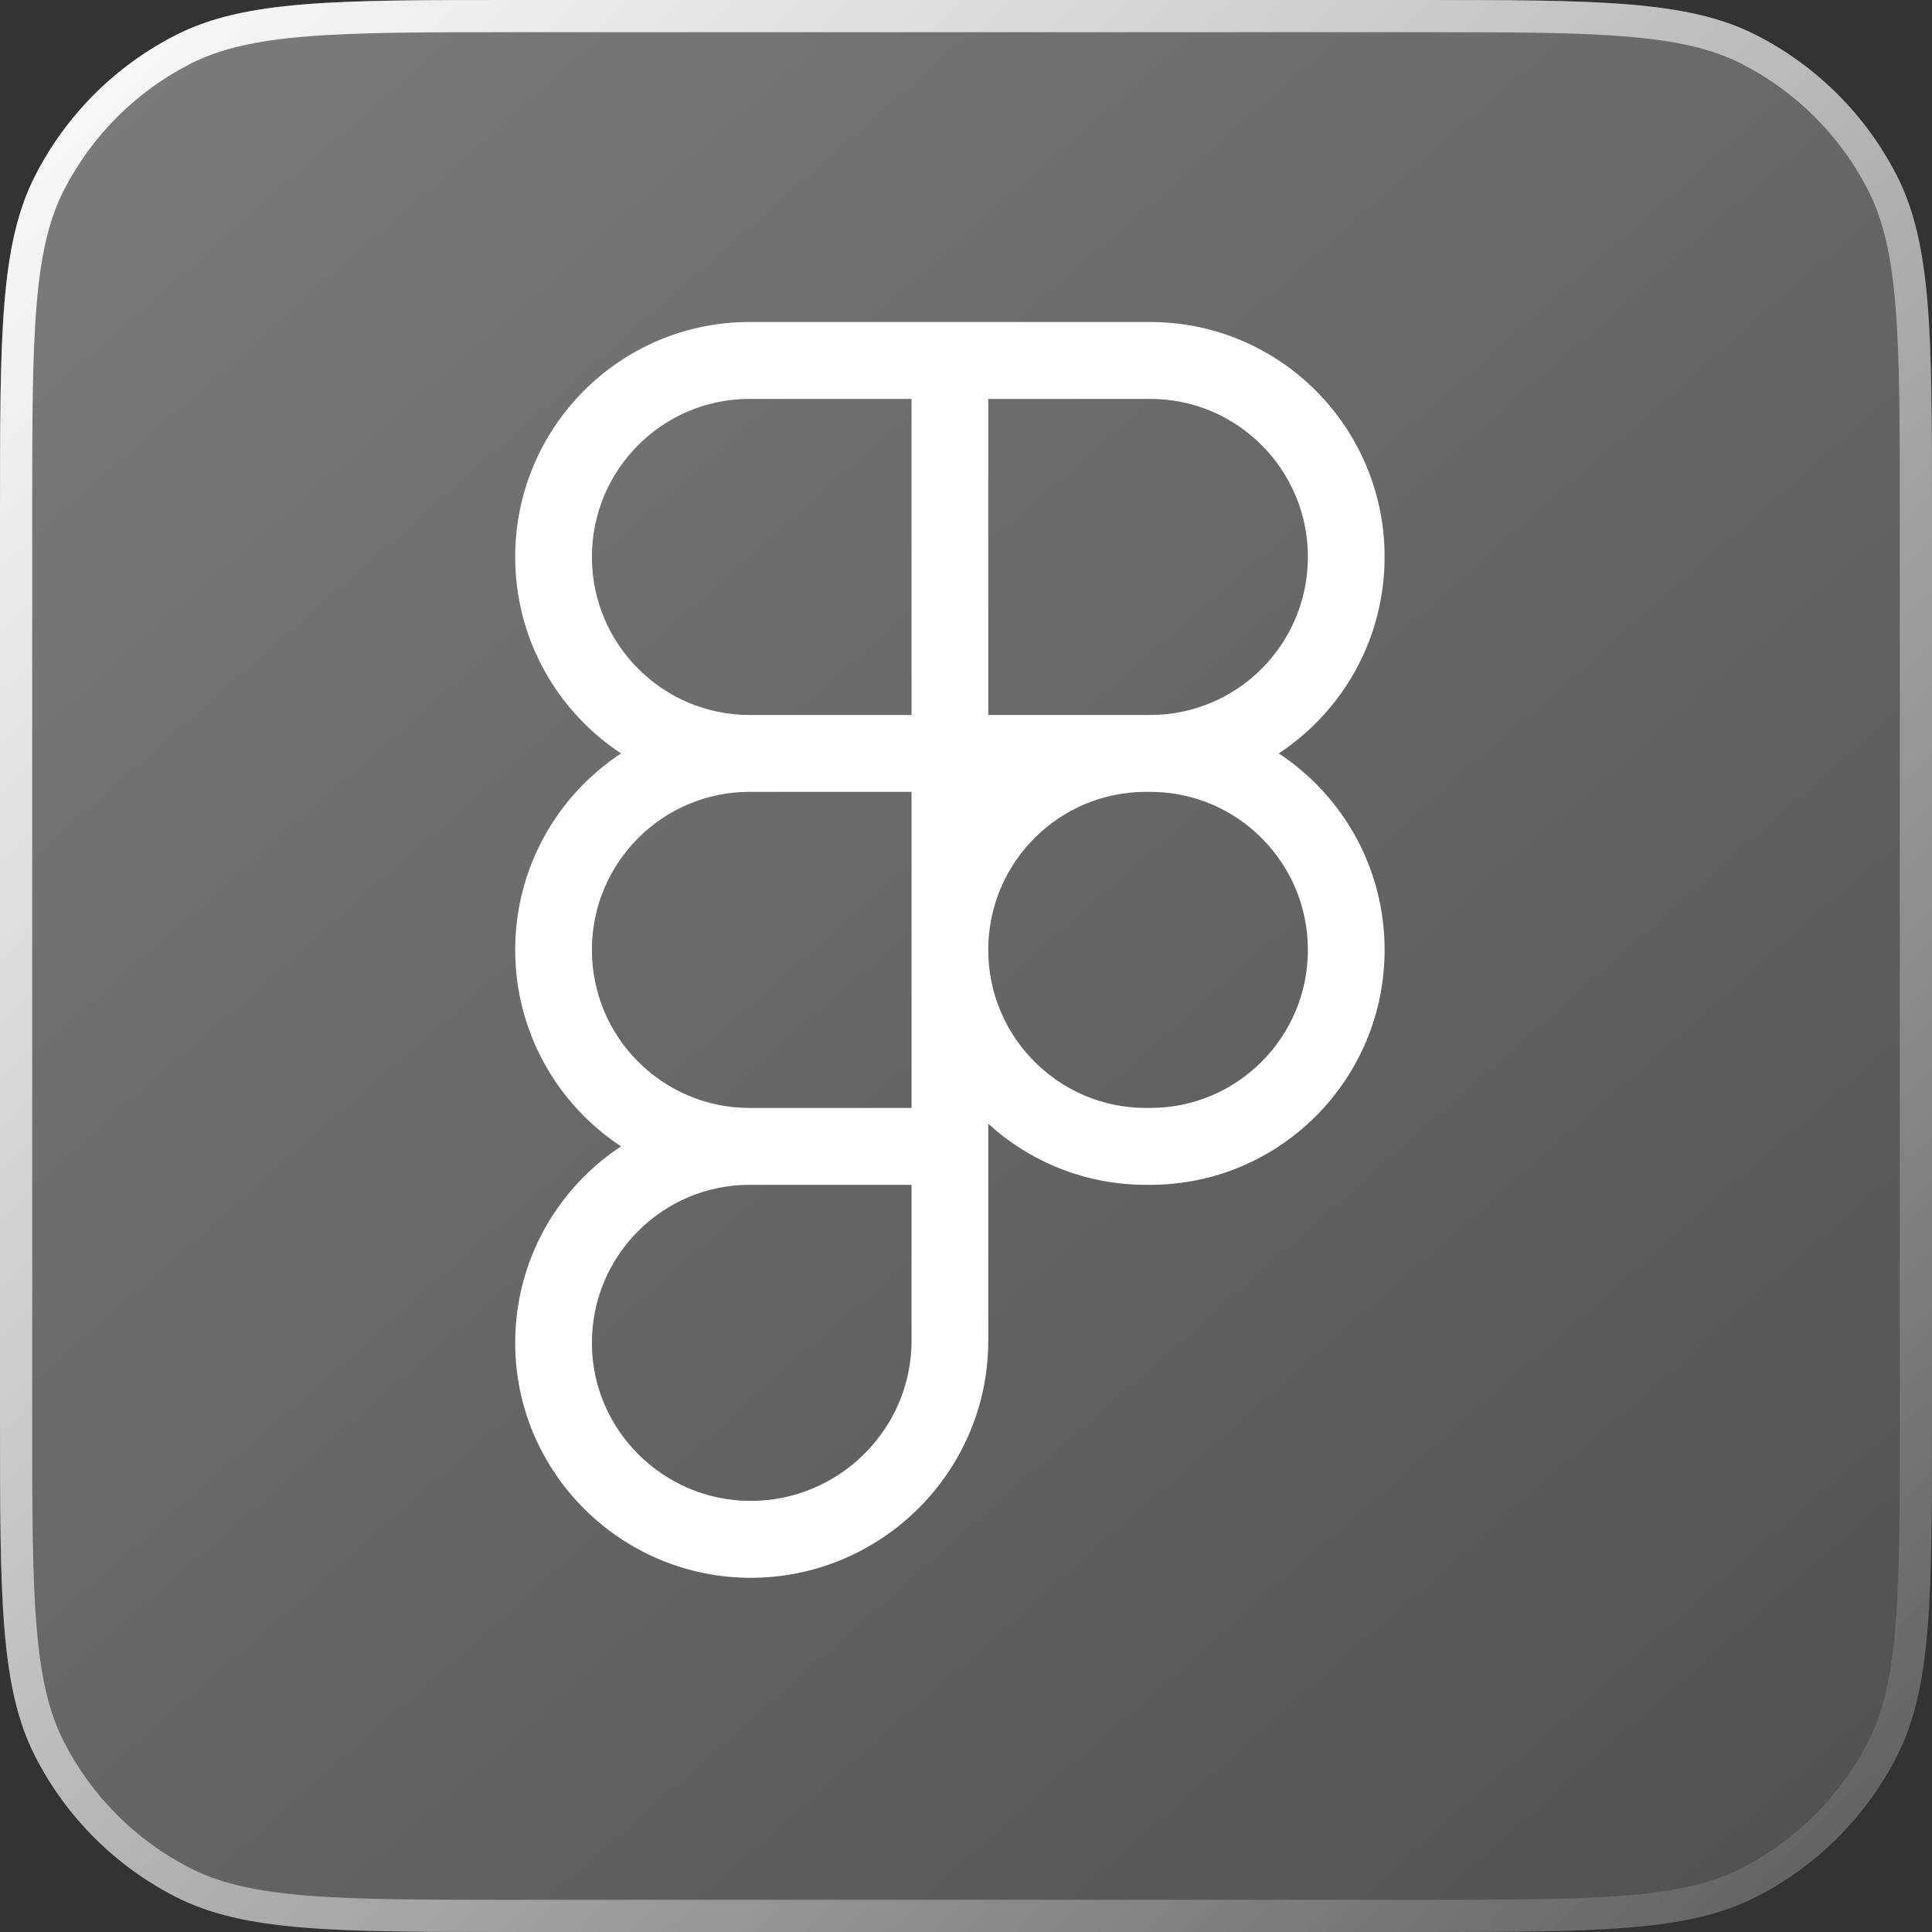
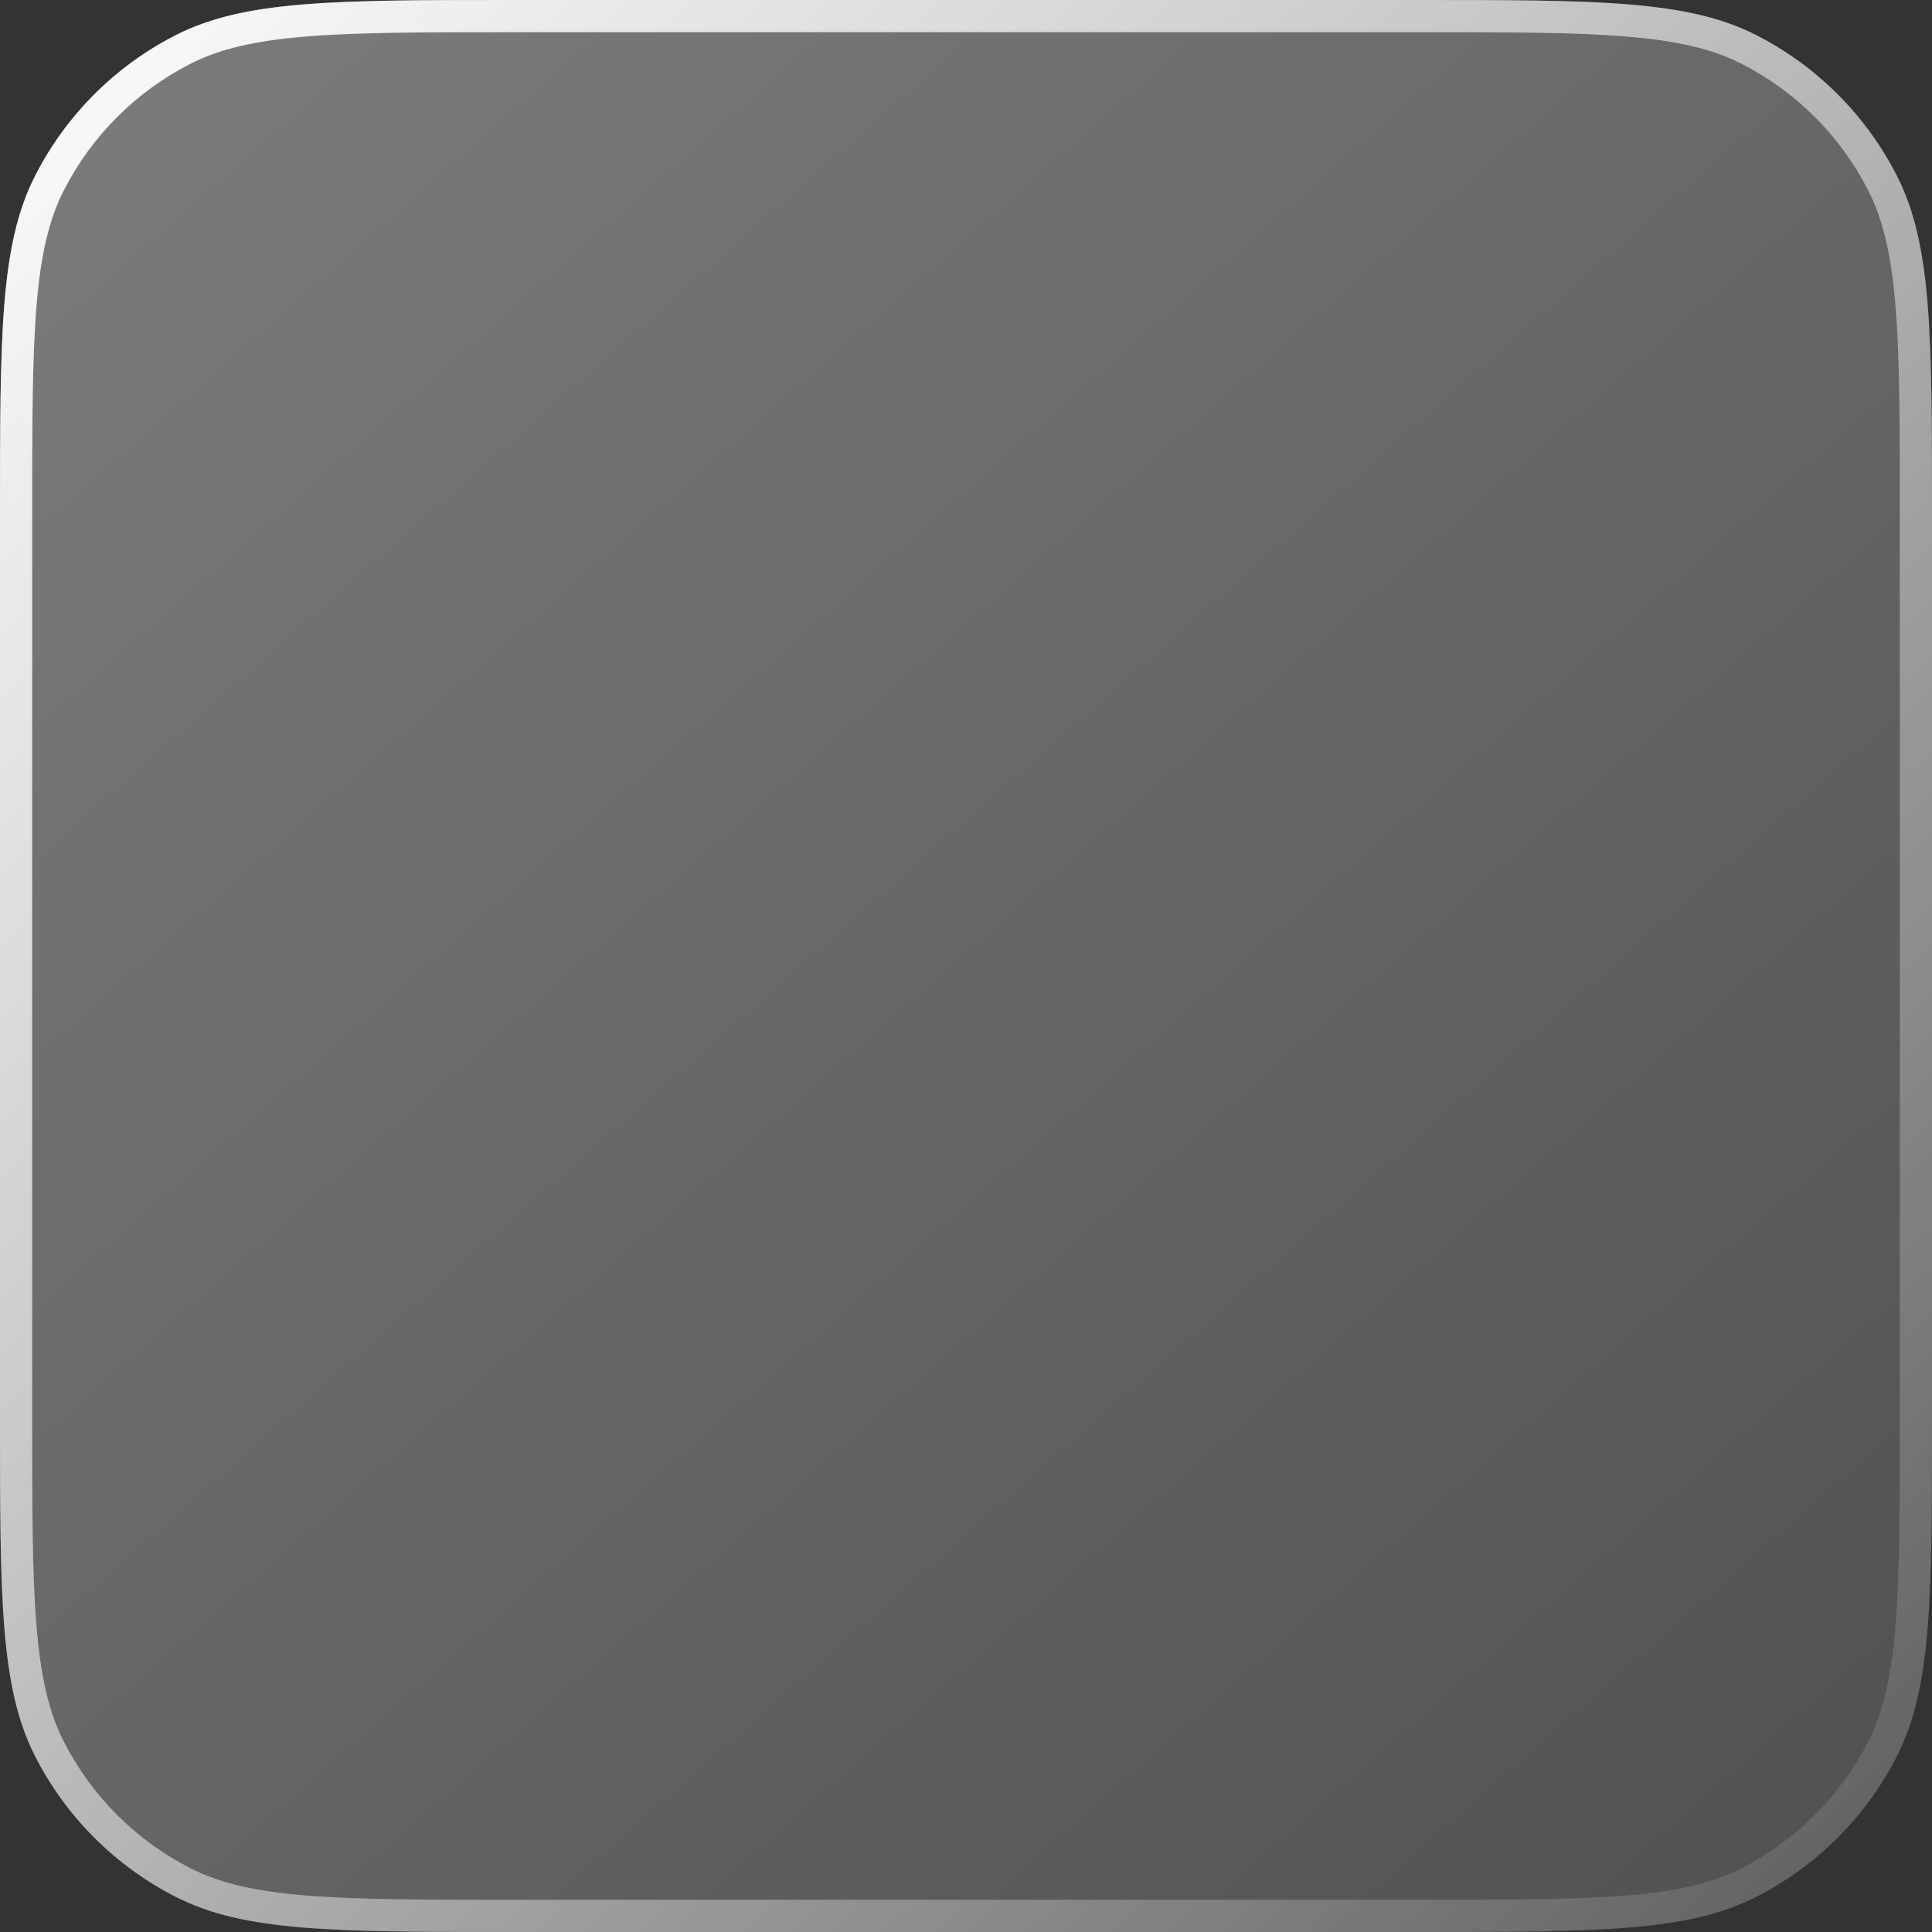
<svg xmlns="http://www.w3.org/2000/svg" width="60" height="60" viewBox="0 0 60 60" fill="none">
  <rect x="0" y="0" width="60" height="60" fill="#333333" stroke="none" />
  <path d="M0 16C0 10.399 0 7.599 1.09 5.46C2.049 3.578 3.578 2.049 5.46 1.09C7.599 0 10.399 0 16 0H44C49.6 0 52.401 0 54.54 1.09C56.422 2.049 57.951 3.578 58.91 5.46C60 7.599 60 10.399 60 16V44C60 49.6 60 52.401 58.91 54.54C57.951 56.422 56.422 57.951 54.54 58.91C52.401 60 49.6 60 44 60H16C10.399 60 7.599 60 5.46 58.91C3.578 57.951 2.049 56.422 1.09 54.54C0 52.401 0 49.6 0 44V16Z" fill="url(#paint0_linear_1284_668)" fill-opacity="0.5" />
  <path fill-rule="evenodd" clip-rule="evenodd" d="M44 1H16C13.183 1 11.131 1.001 9.513 1.133C7.908 1.264 6.819 1.52 5.914 1.981C4.221 2.844 2.844 4.221 1.981 5.914C1.52 6.819 1.264 7.908 1.133 9.513C1.001 11.131 1 13.183 1 16V44C1 46.817 1.001 48.869 1.133 50.486C1.264 52.092 1.52 53.181 1.981 54.086C2.844 55.779 4.221 57.156 5.914 58.019C6.819 58.48 7.908 58.736 9.513 58.867C11.131 58.999 13.183 59 16 59H44C46.817 59 48.869 58.999 50.486 58.867C52.092 58.736 53.181 58.48 54.086 58.019C55.779 57.156 57.156 55.779 58.019 54.086C58.48 53.181 58.736 52.092 58.867 50.486C58.999 48.869 59 46.817 59 44V16C59 13.183 58.999 11.131 58.867 9.513C58.736 7.908 58.48 6.819 58.019 5.914C57.156 4.221 55.779 2.844 54.086 1.981C53.181 1.52 52.092 1.264 50.486 1.133C48.869 1.001 46.817 1 44 1ZM1.09 5.46C0 7.599 0 10.399 0 16V44C0 49.6 0 52.401 1.09 54.54C2.049 56.422 3.578 57.951 5.46 58.91C7.599 60 10.399 60 16 60H44C49.6 60 52.401 60 54.54 58.91C56.422 57.951 57.951 56.422 58.91 54.54C60 52.401 60 49.6 60 44V16C60 10.399 60 7.599 58.91 5.46C57.951 3.578 56.422 2.049 54.54 1.09C52.401 0 49.6 0 44 0H16C10.399 0 7.599 0 5.46 1.09C3.578 2.049 2.049 3.578 1.09 5.46Z" fill="url(#paint1_linear_1284_668)" />
-   <path fill-rule="evenodd" clip-rule="evenodd" d="M23.279 24.592C20.575 24.592 18.382 26.789 18.382 29.5C18.382 32.211 20.575 34.408 23.279 34.408H28.309V24.592H23.279ZM35.721 22.204C38.425 22.204 40.618 20.007 40.618 17.296C40.618 14.585 38.425 12.388 35.721 12.388H30.691V22.204H35.721ZM39.712 23.398C41.693 22.094 43 19.848 43 17.296C43 13.267 39.741 10 35.721 10H23.279C19.259 10 16 13.267 16 17.296C16 19.848 17.307 22.094 19.288 23.398C17.307 24.702 16 26.948 16 29.5C16 32.052 17.307 34.298 19.288 35.602C17.307 36.906 16 39.152 16 41.704C16 45.742 19.3 49 23.312 49C27.361 49 30.691 45.712 30.691 41.638V34.898C31.984 36.077 33.703 36.796 35.588 36.796H35.721C39.741 36.796 43 33.529 43 29.5C43 26.948 41.693 24.702 39.712 23.398ZM35.721 24.592H35.588C32.884 24.592 30.691 26.789 30.691 29.5C30.691 32.211 32.884 34.408 35.588 34.408H35.721C38.425 34.408 40.618 32.211 40.618 29.5C40.618 26.789 38.425 24.592 35.721 24.592ZM18.382 41.704C18.382 38.993 20.575 36.796 23.279 36.796H28.309V41.638C28.309 44.377 26.062 46.612 23.312 46.612C20.599 46.612 18.382 44.406 18.382 41.704ZM28.309 22.204H23.279C20.575 22.204 18.382 20.007 18.382 17.296C18.382 14.585 20.575 12.388 23.279 12.388H28.309V22.204Z" fill="white" />
  <defs>
    <linearGradient id="paint0_linear_1284_668" x1="4.5" y1="2" x2="55.5" y2="60" gradientUnits="userSpaceOnUse">
      <stop stop-color="white" stop-opacity="0.7" />
      <stop offset="1" stop-color="white" stop-opacity="0.3" />
    </linearGradient>
    <linearGradient id="paint1_linear_1284_668" x1="-1" y1="-0.5" x2="64" y2="63.5" gradientUnits="userSpaceOnUse">
      <stop stop-color="white" />
      <stop offset="1" stop-color="white" stop-opacity="0" />
    </linearGradient>
  </defs>
</svg>